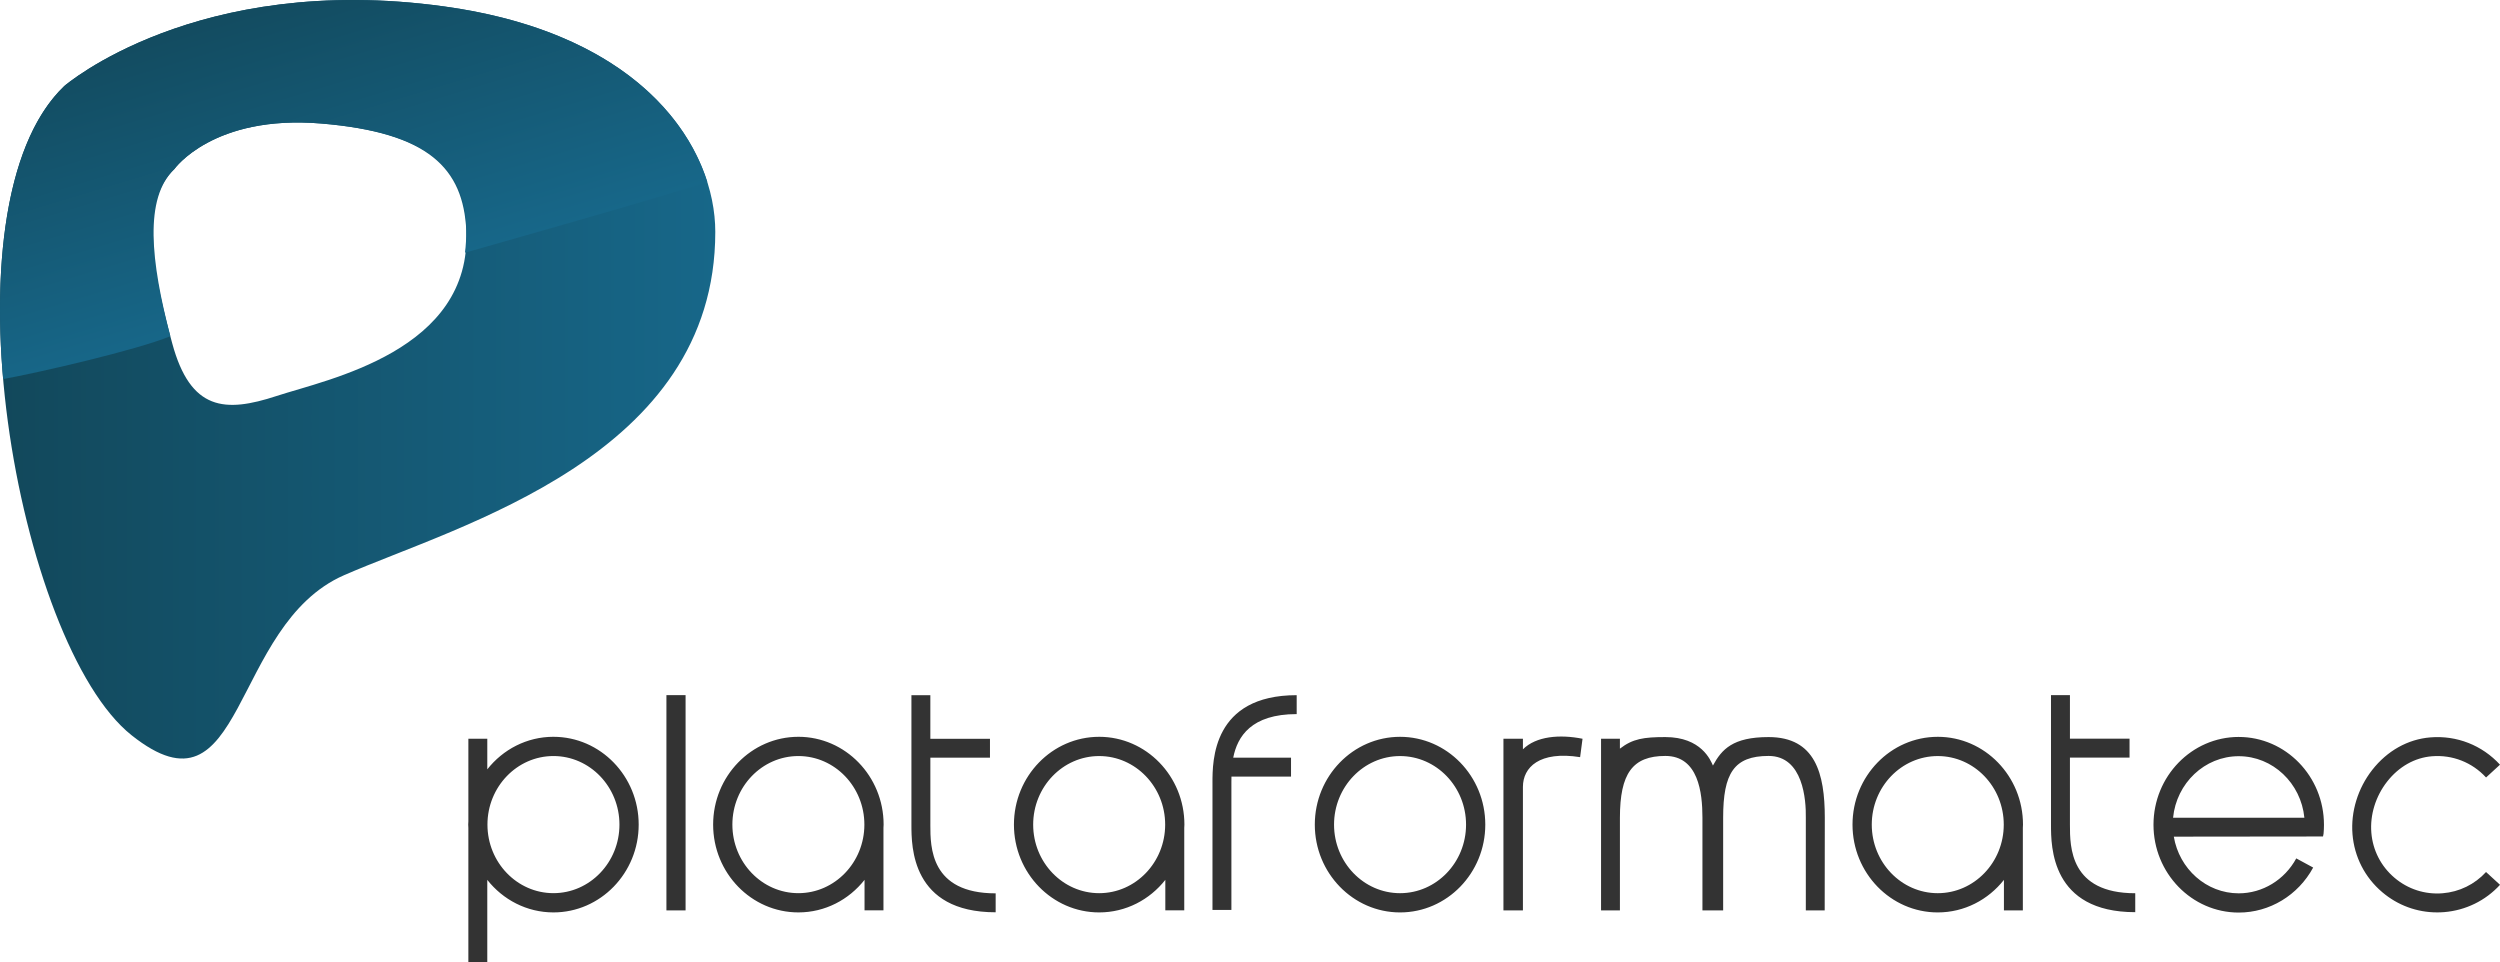
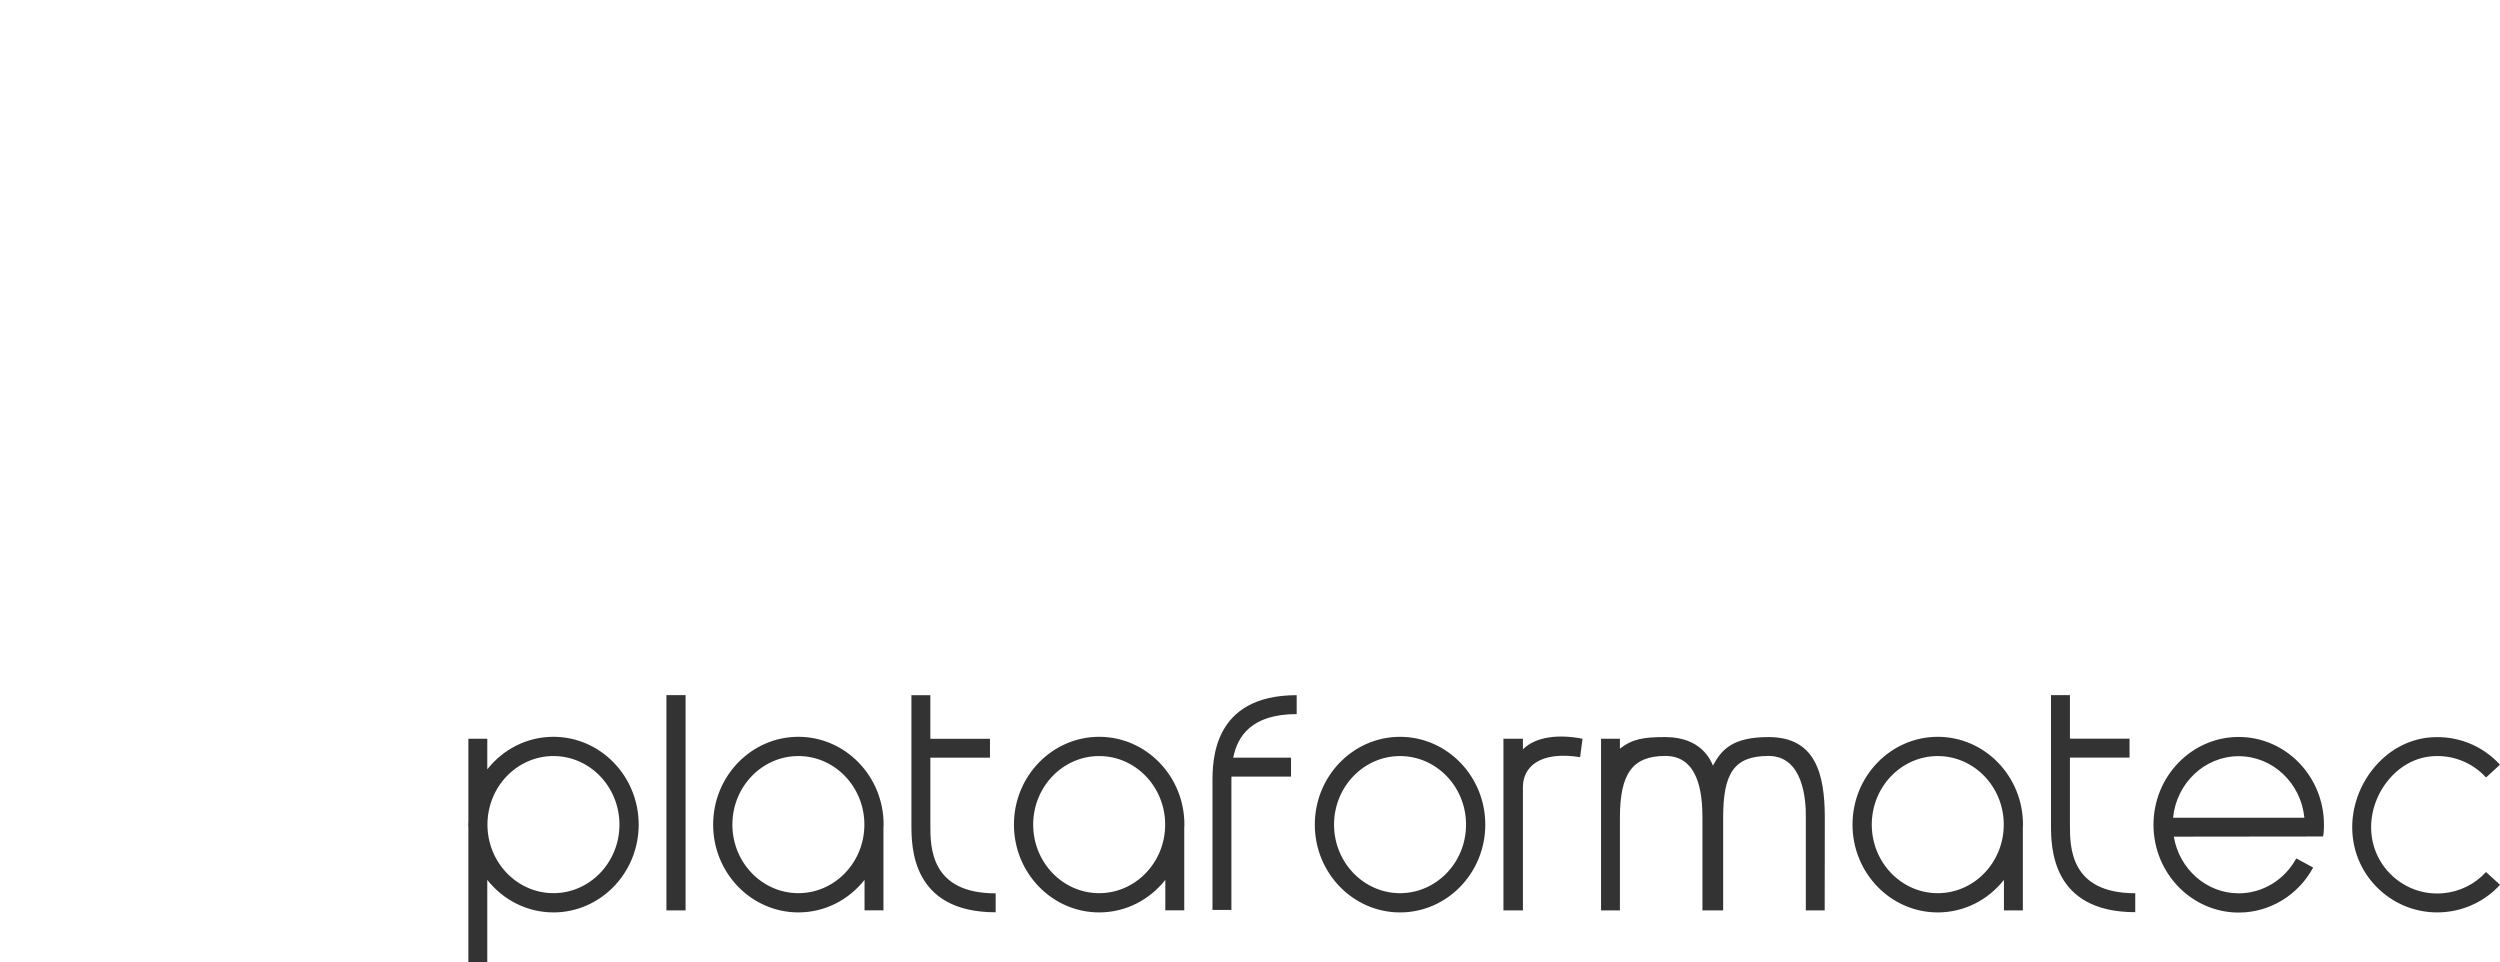
<svg xmlns="http://www.w3.org/2000/svg" width="429.361" height="165.234" viewBox="0 0 429.361 165.234">
  <path d="M95.052 126.54c-4.583 0-8.677 2.183-11.362 5.59v-5.26h-3.25v14.198l-.028.552.027.554v23.06h3.25v-14.122c2.686 3.406 6.78 5.59 11.362 5.59 8.074 0 14.64-6.764 14.64-15.08s-6.566-15.08-14.64-15.08zm0 26.855c-6.248 0-11.335-5.283-11.335-11.775s5.087-11.775 11.335-11.775c6.252 0 11.335 5.283 11.335 11.775s-5.083 11.775-11.335 11.775zm42.065-26.854c-8.074 0-14.64 6.765-14.64 15.08 0 8.317 6.566 15.08 14.64 15.08 4.584 0 8.677-2.183 11.362-5.59v5.237h3.25v-14.174l.027-.554c0-8.316-6.567-15.08-14.64-15.08zm0 26.855c-6.25 0-11.335-5.283-11.335-11.775s5.084-11.775 11.335-11.775c6.252 0 11.335 5.283 11.335 11.775s-5.083 11.775-11.335 11.775zm51.66-26.854c-8.075 0-14.64 6.765-14.64 15.08 0 8.317 6.565 15.08 14.64 15.08 4.582 0 8.676-2.183 11.36-5.59v5.237h3.252v-14.174l.026-.554c0-8.316-6.567-15.08-14.64-15.08zm0 26.855c-6.252 0-11.335-5.283-11.335-11.775s5.083-11.775 11.334-11.775c6.25 0 11.335 5.283 11.335 11.775s-5.083 11.775-11.334 11.775zm51.673-26.854c-8.07 0-14.64 6.765-14.64 15.08 0 8.317 6.57 15.08 14.64 15.08 8.074 0 14.64-6.763 14.64-15.08 0-8.316-6.566-15.08-14.64-15.08zm0 26.855c-6.248 0-11.336-5.283-11.336-11.775s5.088-11.775 11.336-11.775c6.252 0 11.336 5.283 11.336 11.775s-5.084 11.775-11.336 11.775zm186.51-3.633c-1.94 2.12-4.586 3.415-7.453 3.646-3.022.247-5.964-.702-8.276-2.67-2.314-1.964-3.723-4.713-3.967-7.738-.25-3.053.74-6.25 2.71-8.767 2.01-2.57 4.742-4.116 7.7-4.354 3.515-.285 6.9 1.043 9.292 3.645l2.393-2.198c-3.073-3.346-7.426-5.056-11.952-4.69-3.868.314-7.42 2.3-9.995 5.595-2.466 3.153-3.7 7.174-3.386 11.03.314 3.892 2.123 7.428 5.1 9.954 2.666 2.268 5.982 3.48 9.44 3.48.4 0 .802-.015 1.203-.048 3.688-.3 7.1-1.964 9.594-4.69l-2.4-2.196zm-312.506-30.38h3.29v36.965h-3.29zm45.33 22.283v-11.54h10.238v-3.25h-10.24v-7.478h-3.25v22.268c0 3.71 0 15.01 14.467 15.01v-3.252c-11.217 0-11.217-7.94-11.217-11.758zm48.452-7.266v21.876h3.25V134.4c0-.314 0-.658.01-1.02h10.23v-3.254h-9.927c.718-3.63 3.085-7.484 10.9-7.484v-3.25c-14.464 0-14.464 11.296-14.464 15.007zm53.317-5.713v-1.816h-3.346v29.478h3.346v-21.21c0-3.355 2.836-6.214 9.822-5.106l.416-3.16c-3.918-.783-7.98-.442-10.237 1.815zm42.194-2.102c-6.152 0-8.045 2.102-9.562 4.892-.388-.895-1.99-4.892-8.166-4.892-3.712 0-5.61.285-7.81 1.99v-1.705h-3.238v29.477h3.24v-15.924c.01-7.566 2.145-10.598 7.807-10.598 5.66 0 6.366 6.296 6.366 10.598v15.924h3.557v-15.924c0-7.615 1.854-10.598 7.805-10.598s6.447 7.59 6.393 10.598c-.01.53 0 15.924 0 15.924h3.24s.022-15.416.02-15.924c-.002-7.55-1.612-13.838-9.653-13.838zm29.05-.044c-8.073 0-14.64 6.765-14.64 15.08 0 8.317 6.566 15.08 14.64 15.08 4.584 0 8.678-2.183 11.365-5.59v5.237h3.25v-14.174l.025-.554c0-8.316-6.565-15.08-14.64-15.08zm0 26.855c-6.25 0-11.332-5.283-11.332-11.775s5.08-11.775 11.333-11.775c6.25 0 11.335 5.283 11.335 11.775s-5.084 11.775-11.335 11.775zm22.702-11.743v-11.54h10.237v-3.252H355.5v-7.478h-3.253v22.27c0 3.71 0 15.007 14.47 15.007v-3.252c-11.218 0-11.218-7.943-11.218-11.756zm28.99-15.09c-8.07 0-14.64 6.766-14.64 15.08 0 8.317 6.568 15.082 14.64 15.082 5.302 0 10.2-2.962 12.785-7.73l-2.903-1.574c-2.008 3.7-5.796 6-9.883 6-5.58 0-10.22-4.214-11.15-9.734l25.626-.03.093-.48c.047-.504.07-1.02.07-1.533 0-8.315-6.567-15.08-14.64-15.08zm0 3.307c5.856 0 10.693 4.64 11.274 10.566h-22.55c.584-5.928 5.418-10.567 11.275-10.567z" fill="#333" />
  <linearGradient id="a" gradientUnits="userSpaceOnUse" y1="65.138" x2="122.847" y2="65.138">
    <stop offset="0" stop-color="#12485B" />
    <stop offset="1" stop-color="#176789" />
  </linearGradient>
-   <path d="M76.273 1.104c-42.603-5.884-65.23 13.67-65.23 13.67-21.652 20.666-8.055 95.903 11.56 111.504 19.616 15.6 16.81-18.894 36.51-27.5 19.7-8.608 63.734-20.364 63.734-58.95 0-14.03-11.69-33.908-46.574-38.724zm-28.786 66.91c-8.837 2.9-14.776 2.547-17.917-9.078-3.32-12.29-5.78-24.036.392-29.924 0 0 6.638-9.34 25.18-7.8 18.543 1.542 24.416 7.758 24.94 18.35 1.02 20.732-23.826 25.574-32.595 28.452z" fill="url(#a)" />
  <linearGradient id="b" gradientUnits="userSpaceOnUse" x1="44.595" y1="-6.16" x2="61.402" y2="49.482">
    <stop offset="0" stop-color="#12485B" />
    <stop offset="1" stop-color="#176789" />
  </linearGradient>
-   <path d="M29.25 57.737c-3.333-12.83-4.562-23.688.715-28.725 0 0 6.637-9.34 25.18-7.8 18.543 1.542 24.938 7.745 24.938 18.35 0 1.36-.077 2.637-.222 3.835 0 0 38.18-10.79 41.608-12.178-3.983-12.52-17.03-26.226-45.194-30.116-42.602-5.884-65.23 13.67-65.23 13.67C1.35 24.03-1.277 44.22.538 65.1c5.7-1.004 23.074-5.004 28.713-7.36z" fill="url(#b)" />
</svg>